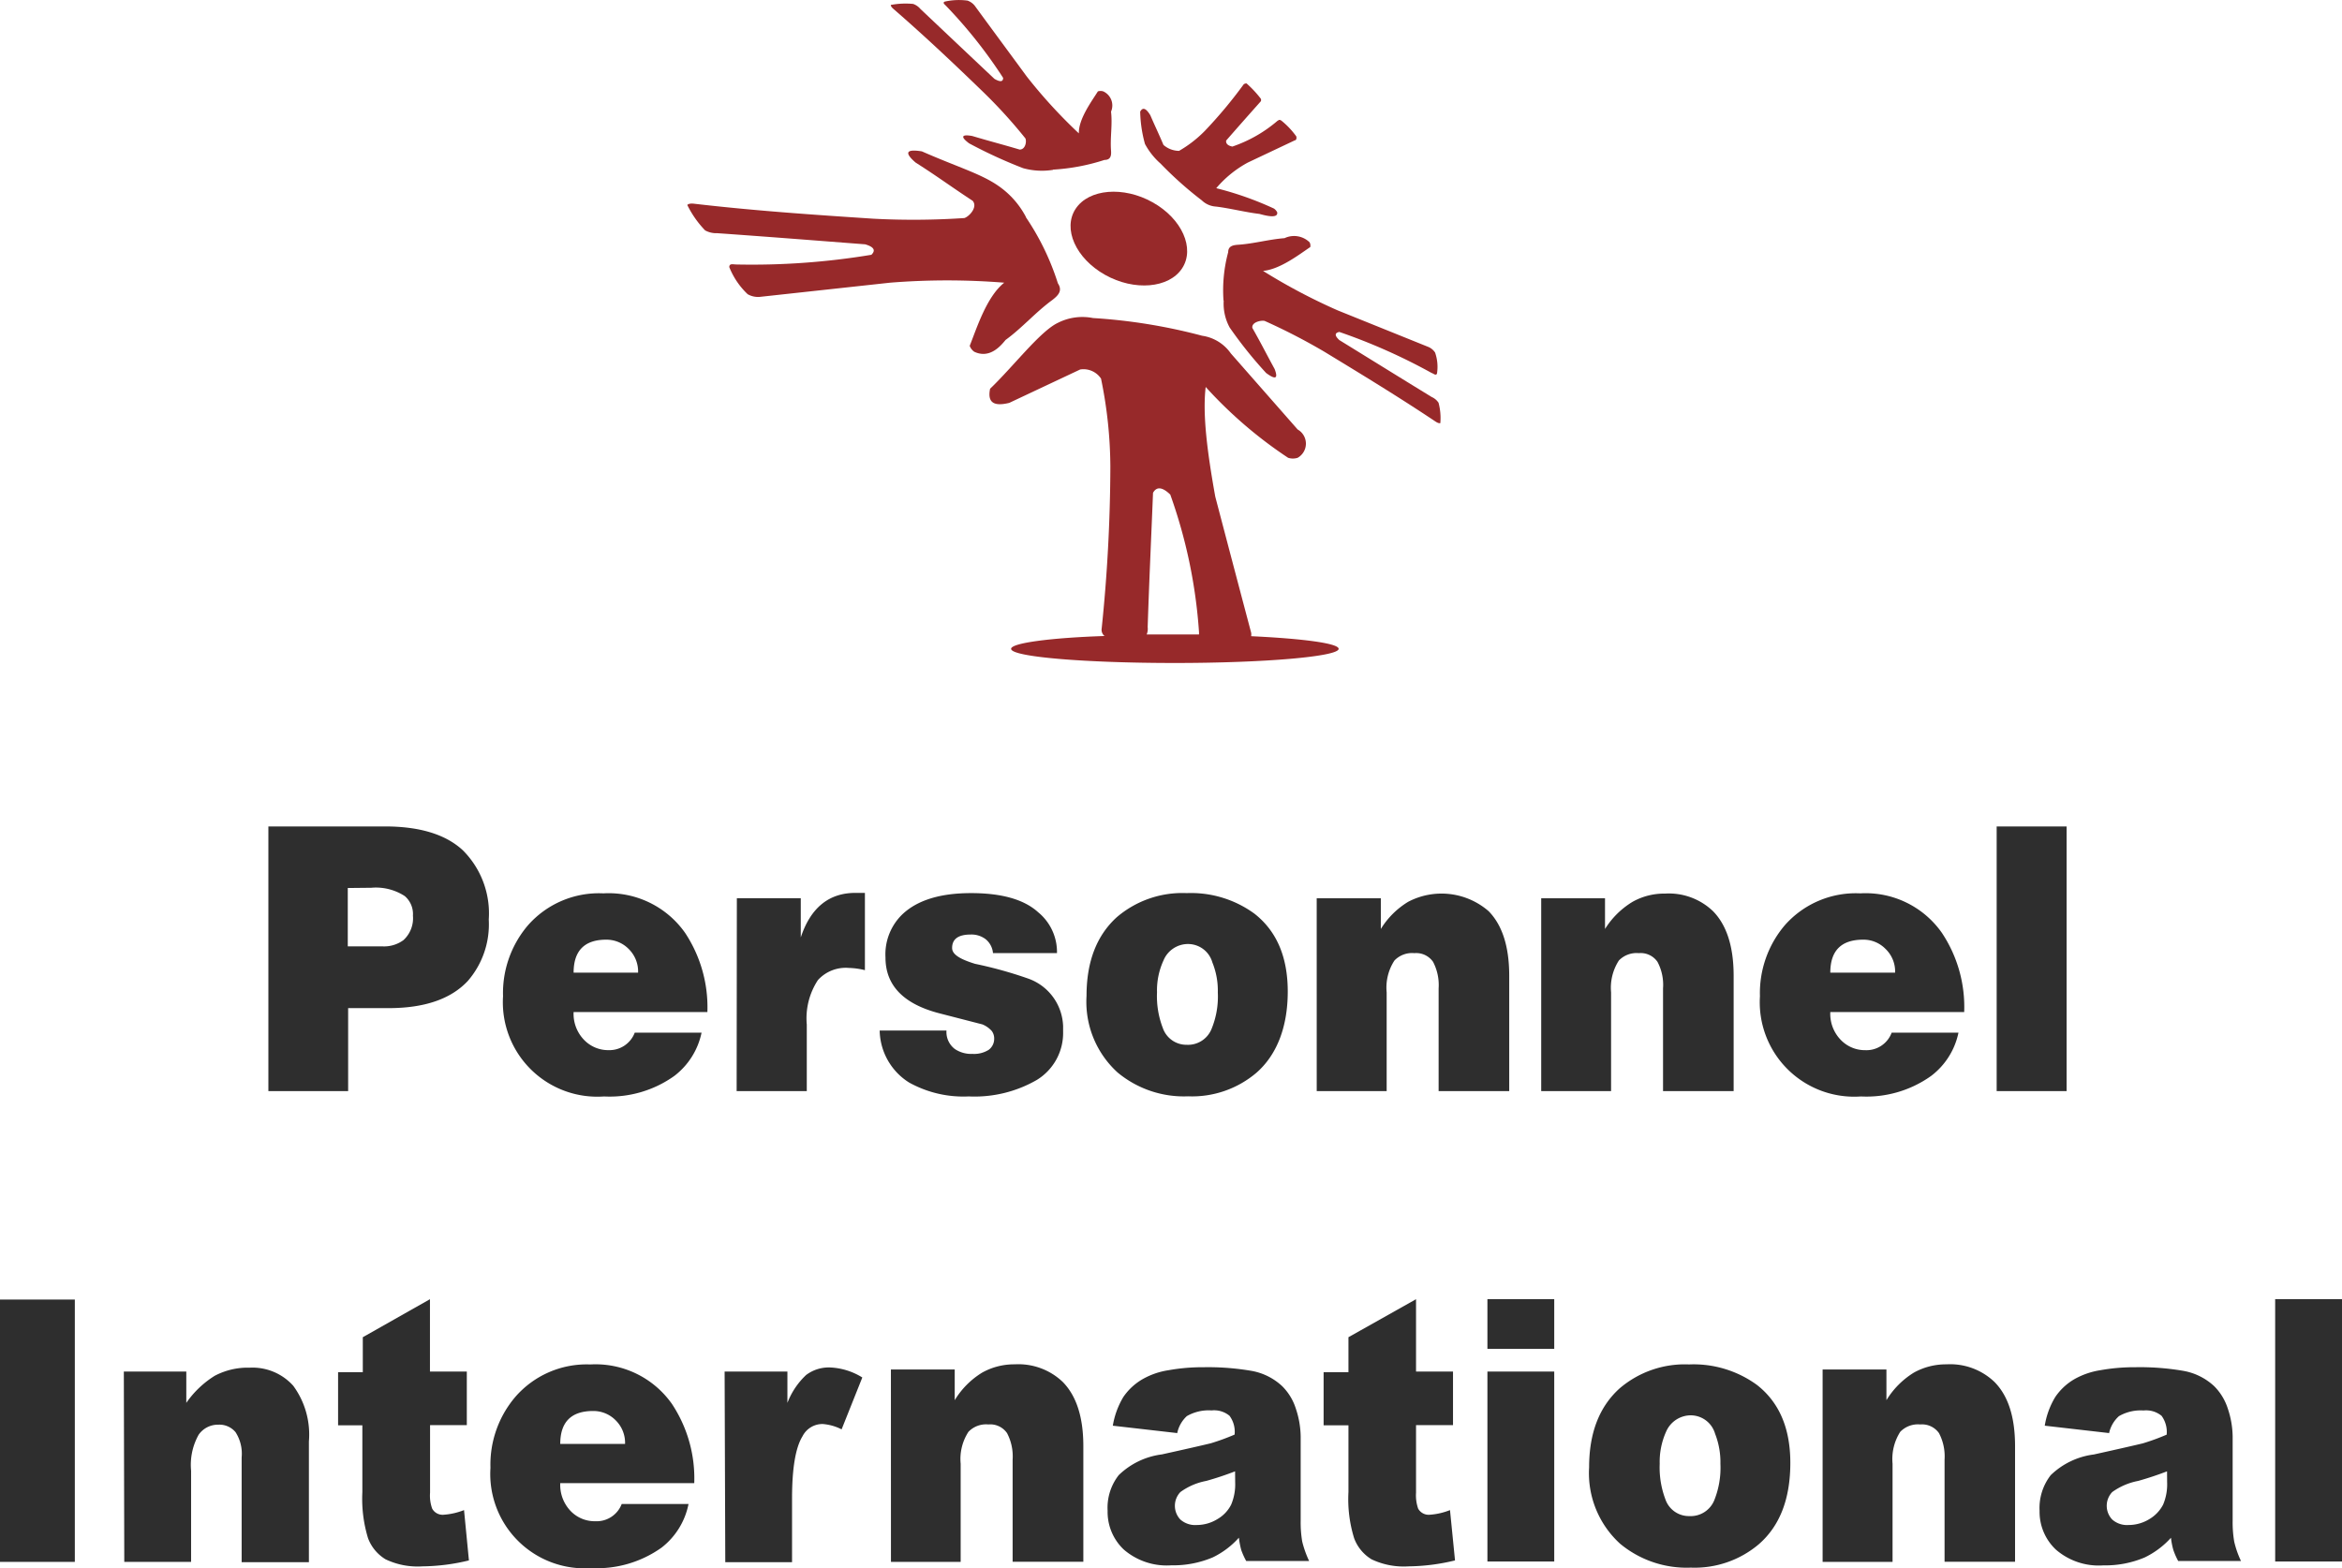
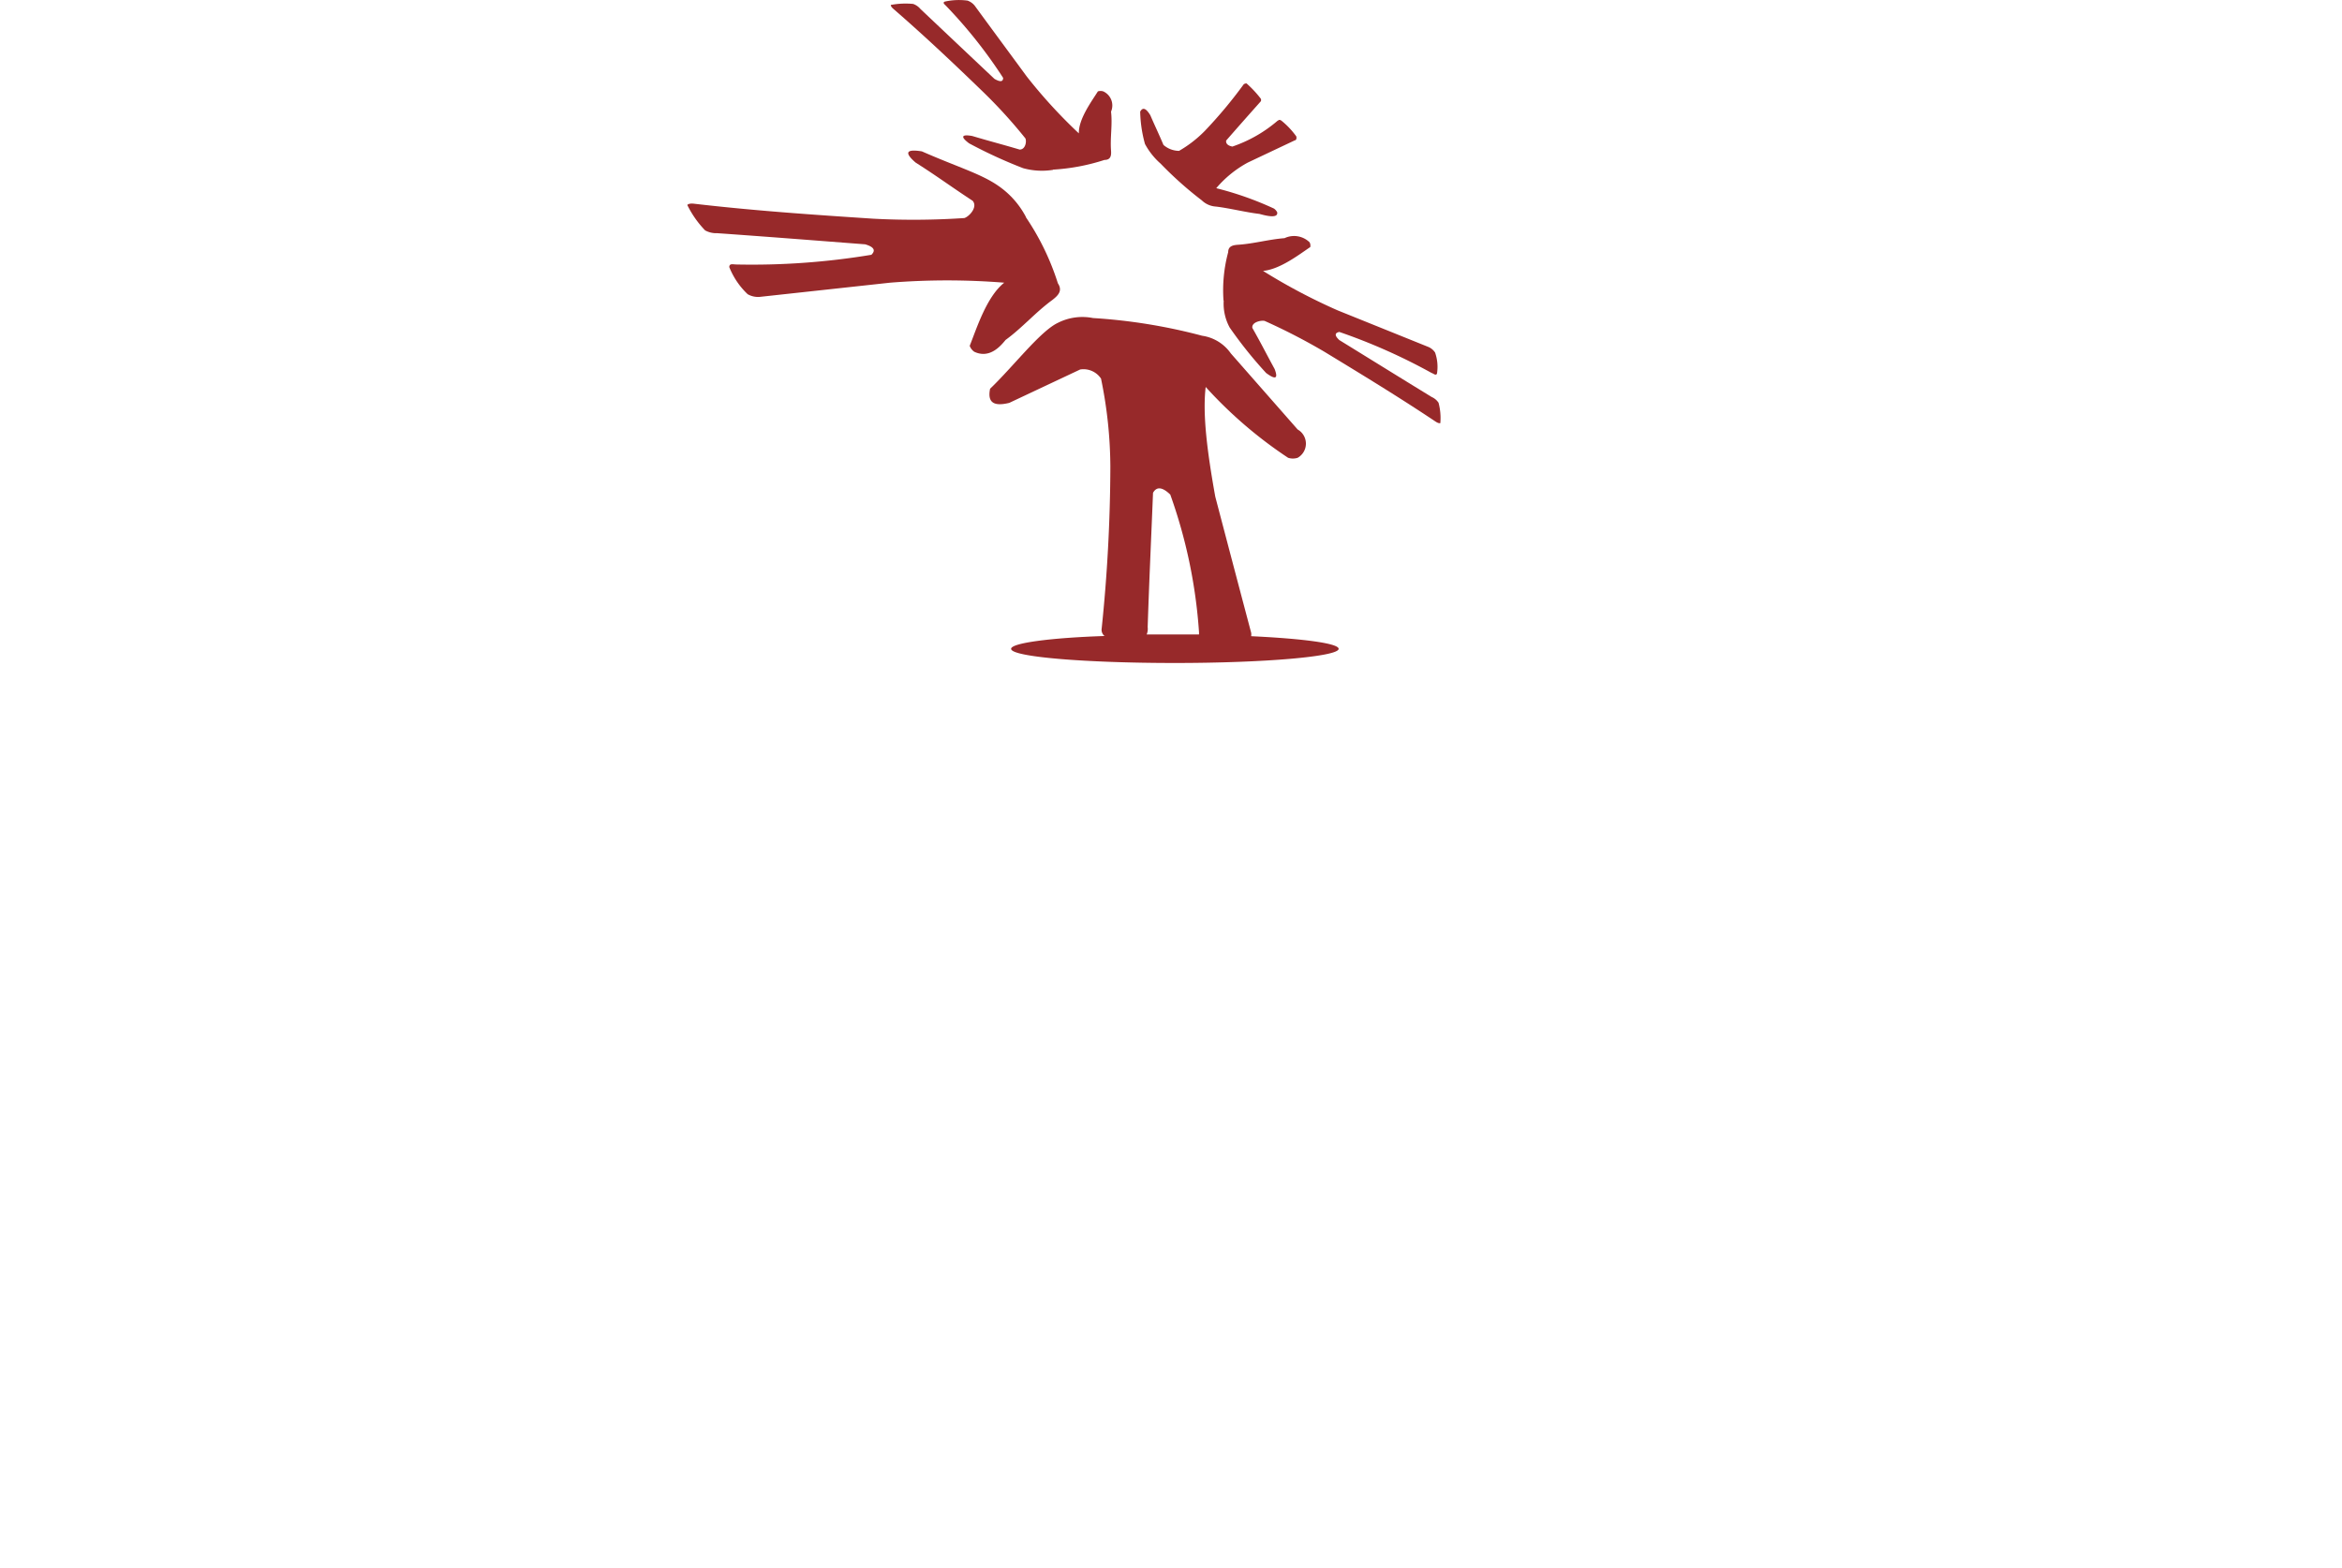
<svg xmlns="http://www.w3.org/2000/svg" id="Warstwa_1" data-name="Warstwa 1" width="276" height="184.85" viewBox="0 0 276 184.85">
  <defs>
    <style>
            .cls-1,.cls-2{fill:#97292a;fill-rule:evenodd}.cls-2{fill:#2e2e2e}
        </style>
  </defs>
  <path id="Path_5096" data-name="Path 5096" class="cls-1" d="M109.88 28.81a17.218 17.218 0 0 1 .551-5.7c0-.709.538-.84 1.207-.879 1.864-.131 3.57-.63 5.433-.774a2.625 2.625 0 0 1 2.953.486.827.827 0 0 1 .079.564c-1.312.879-3.556 2.625-5.564 2.808a69.121 69.121 0 0 0 8.78 4.646L134 34.269a1.772 1.772 0 0 1 .814.669 5.118 5.118 0 0 1 .223 2.48c-.131.289-.394 0-.643-.079a68.505 68.505 0 0 0-10.866-4.829c-.564.118-.564.433 0 .958 3.622 2.231 7.257 4.488 10.879 6.706a1.877 1.877 0 0 1 .814.682 6.929 6.929 0 0 1 .21 2.4s-.171.079-.564-.184c-4.383-2.927-8.766-5.591-13.123-8.242a71.893 71.893 0 0 0-7.021-3.622c-.486-.092-1.549.171-1.444.827 1.1 1.942 1.562 2.9 2.625 4.843.381 1 .249 1.391-1 .472a49.361 49.361 0 0 1-4.3-5.367 5.879 5.879 0 0 1-.7-3.176" transform="translate(34.308 6.614)" />
-   <path id="Path_5097" data-name="Path 5097" class="cls-1" d="M105.814 18.479c3.451 1.929 5.013 5.433 3.465 7.782s-5.63 2.7-9.081.761-5.013-5.433-3.465-7.782 5.63-2.7 9.081-.761" transform="translate(30.027 5.37)" />
  <path id="Path_5098" data-name="Path 5098" class="cls-1" d="M101.615 21.377a30.04 30.04 0 0 1 3.78 7.808c.591.879 0 1.444-.656 1.955-1.995 1.457-3.517 3.255-5.512 4.711-.591.722-1.877 2.244-3.688 1.391a1.431 1.431 0 0 1-.538-.7c.814-2.034 1.982-5.787 4.068-7.441a84.162 84.162 0 0 0-13.452 0l-15.354 1.673a2.467 2.467 0 0 1-1.43-.315 8.99 8.99 0 0 1-2.165-3.189c0-.459.407-.328.787-.315a85.867 85.867 0 0 0 15.958-1.142c.538-.525.3-.932-.735-1.234-5.8-.446-11.627-.906-17.428-1.312a2.756 2.756 0 0 1-1.43-.328 11.811 11.811 0 0 1-2.1-2.992s.118-.223.761-.157c7.2.84 14.2 1.312 21.194 1.772a90.014 90.014 0 0 0 10.7-.079c.6-.2 1.6-1.312.971-2.034-2.743-1.8-3.937-2.73-6.732-4.514-1.194-1.037-1.312-1.64.748-1.312 4.134 1.824 6.942 2.625 9 4.055a10.21 10.21 0 0 1 3.255 3.661" transform="translate(19.278 4.217)" />
  <path id="Path_5099" data-name="Path 5099" class="cls-1" d="M99.109 20a24.082 24.082 0 0 0 6.063-1.142c.761 0 .814-.551.774-1.1-.118-1.562.184-3.032 0-4.593a1.824 1.824 0 0 0-.919-2.388 1.037 1.037 0 0 0-.63 0c-.748 1.194-2.283 3.255-2.244 4.948a59.963 59.963 0 0 1-6.142-6.706C93.965 6.231 91.917 3.462 89.883.68a1.929 1.929 0 0 0-.84-.6 7.625 7.625 0 0 0-2.7.118c-.289.144 0 .328.184.525a56.233 56.233 0 0 1 6.703 8.461q0 .709-1.024.118c-2.913-2.743-5.84-5.512-8.727-8.242a1.969 1.969 0 0 0-.853-.59A9.318 9.318 0 0 0 80 .588s-.066.144.276.446c3.766 3.268 7.244 6.562 10.7 9.908a59.4 59.4 0 0 1 4.882 5.381c.157.381 0 1.312-.682 1.312-2.257-.669-3.346-.932-5.591-1.6-1.115-.2-1.522 0-.367.866a56.535 56.535 0 0 0 6.365 2.927 8.294 8.294 0 0 0 3.517.2" transform="translate(24.987 -.007)" />
  <path id="Path_5100" data-name="Path 5100" class="cls-1" d="M104.765 16.923a43.307 43.307 0 0 0 4.882 4.357 2.625 2.625 0 0 0 1.68.735c1.654.2 3.451.669 5.118.866.722.2 2.231.591 2.087-.2a1.207 1.207 0 0 0-.381-.433 38.164 38.164 0 0 0-6.8-2.4 12.993 12.993 0 0 1 3.714-3.018l5.551-2.625c.131 0 .236-.171.171-.459a9.527 9.527 0 0 0-1.745-1.85c-.328-.223-.354 0-.459 0a16.142 16.142 0 0 1-5.328 3.045c-.538-.1-.787-.354-.735-.709a594.66 594.66 0 0 1 3.937-4.462c.1-.118.249-.2.144-.472a12.81 12.81 0 0 0-1.68-1.8.571.571 0 0 0-.328.1A54.225 54.225 0 0 1 110 13.1a14.12 14.12 0 0 1-3.032 2.349 2.835 2.835 0 0 1-1.837-.7c-.591-1.4-.945-2.1-1.549-3.5-.446-.735-.866-1.037-1.194-.42a15.3 15.3 0 0 0 .564 3.806 8.32 8.32 0 0 0 1.877 2.349" transform="translate(31.981 2.333)" />
  <path id="Path_5101" data-name="Path 5101" class="cls-1" d="M119.834 66.106c6.05.289 10.171.84 10.171 1.483 0 .906-8.675 1.667-19.3 1.667s-19.3-.722-19.3-1.667c0-.682 4.633-1.312 11.286-1.522h-.289a.932.932 0 0 1-.328-.84 189.209 189.209 0 0 0 1.026-19.121 52.244 52.244 0 0 0-1.1-10.367 2.48 2.48 0 0 0-2.454-1.076L91.185 38.6c-1.627.394-2.625.118-2.257-1.667 2.743-2.625 5.906-6.785 7.992-7.769a6.391 6.391 0 0 1 4.134-.564 65.737 65.737 0 0 1 12.861 2.087 4.987 4.987 0 0 1 3.386 2.087l7.874 8.963a1.916 1.916 0 0 1 0 3.333 1.8 1.8 0 0 1-1.129 0 51.338 51.338 0 0 1-9.711-8.347c-.394 3.32.223 7.874 1.129 12.927q2.1 8.005 4.226 16.024a1.115 1.115 0 0 1 0 .42m-9.186-.2h3.045v-.262a60.144 60.144 0 0 0-3.386-16.221c-.932-.906-1.614-.971-2.034-.21-.21 5.249-.459 10.5-.63 15.827a1.719 1.719 0 0 1-.118.866z" transform="translate(27.753 8.885)" />
-   <path id="Path_5102" data-name="Path 5102" class="cls-2" d="M174.1 82.695h7.52v3.622a9.8 9.8 0 0 1 3.242-3.2 7.6 7.6 0 0 1 3.832-.971 7.52 7.52 0 0 1 5.656 2.074q2.415 2.467 2.428 7.559v13.648h-8.32V93.312a5.761 5.761 0 0 0-.656-3.123 2.4 2.4 0 0 0-2.2-1.024 2.9 2.9 0 0 0-2.349.866 5.919 5.919 0 0 0-.919 3.753v11.641H174.1zm53.675-8.465h8.242v31.195h-8.242zM215.4 98.535h7.874a8.583 8.583 0 0 1-3.228 5.105 13.123 13.123 0 0 1-8.268 2.415 11.129 11.129 0 0 1-11.9-11.811 12.349 12.349 0 0 1 2.9-8.333 11.142 11.142 0 0 1 8.924-3.793 10.971 10.971 0 0 1 9.62 4.659 15.748 15.748 0 0 1 2.625 9.331H208.17a4.4 4.4 0 0 0 1.312 3.36 3.937 3.937 0 0 0 2.818 1.132 3.163 3.163 0 0 0 3.1-2.06zm-7.231-7.074h7.638a3.688 3.688 0 0 0-1.142-2.808 3.622 3.622 0 0 0-2.625-1.076c-2.571 0-3.87 1.286-3.87 3.884zm-60.526-8.766h7.557v3.622a9.685 9.685 0 0 1 3.215-3.2 8.465 8.465 0 0 1 9.488 1.1q2.415 2.467 2.428 7.559v13.648h-8.32V93.312a5.892 5.892 0 0 0-.656-3.123 2.415 2.415 0 0 0-2.2-1.024 2.874 2.874 0 0 0-2.349.866 5.84 5.84 0 0 0-.919 3.753v11.641h-8.242zm-15.079 5.394a3.123 3.123 0 0 0-2.979 1.942 8.438 8.438 0 0 0-.761 3.753 10.407 10.407 0 0 0 .682 4.2 2.94 2.94 0 0 0 2.822 1.982 2.992 2.992 0 0 0 2.9-1.811 10.079 10.079 0 0 0 .761-4.37 8.832 8.832 0 0 0-.643-3.53 2.979 2.979 0 0 0-2.782-2.165zm-.236-6a12.677 12.677 0 0 1 7.966 2.415q3.937 3.071 3.937 9.186c0 4.081-1.234 7.428-3.7 9.58a11.706 11.706 0 0 1-8.045 2.769 12.218 12.218 0 0 1-8.307-2.808 11.26 11.26 0 0 1-3.661-9.029q0-6.037 3.57-9.278a11.877 11.877 0 0 1 8.242-2.835zm-22.835 7.074a2.375 2.375 0 0 0-.879-1.654 2.769 2.769 0 0 0-1.745-.538c-1.457 0-2.192.525-2.192 1.588 0 .748.906 1.312 2.7 1.864a48.976 48.976 0 0 1 6.207 1.719 6.168 6.168 0 0 1 4.055 4.619 6.733 6.733 0 0 1 .118.971v.669a6.483 6.483 0 0 1-3.1 5.709 14.685 14.685 0 0 1-8.018 1.942 13.189 13.189 0 0 1-7.034-1.64 7.389 7.389 0 0 1-3.465-6.129h7.874a2.507 2.507 0 0 0 1 2.192 3.465 3.465 0 0 0 2.074.564 3.242 3.242 0 0 0 1.89-.472 1.6 1.6 0 0 0 .656-1.312 1.483 1.483 0 0 0-.276-.906 3.005 3.005 0 0 0-1.115-.787l-5.092-1.312c-4.226-1.1-6.326-3.307-6.326-6.562a6.562 6.562 0 0 1 1.942-5.053q2.625-2.533 8.084-2.546t7.953 2.244a6.063 6.063 0 0 1 2.231 4.829zm-30.184-6.47h7.533v4.619c1.155-3.491 3.307-5.249 6.444-5.249H94.4v9.108a8.412 8.412 0 0 0-1.877-.262 4.423 4.423 0 0 0-3.661 1.43 8.215 8.215 0 0 0-1.312 5.249v7.835h-8.266zM67.276 98.535h7.874a8.622 8.622 0 0 1-3.215 5.105 13.123 13.123 0 0 1-8.281 2.415 11.129 11.129 0 0 1-11.9-11.811 12.3 12.3 0 0 1 2.913-8.333 11.129 11.129 0 0 1 8.911-3.793 11.011 11.011 0 0 1 9.633 4.659 15.879 15.879 0 0 1 2.625 9.331H60.071a4.4 4.4 0 0 0 1.312 3.36 3.937 3.937 0 0 0 2.822 1.129 3.189 3.189 0 0 0 3.071-2.062zm-7.244-7.074h7.638a3.727 3.727 0 0 0-1.129-2.808 3.675 3.675 0 0 0-2.625-1.076c-2.546 0-3.845 1.286-3.845 3.885zm-26.575-9.974v6.877h4.055a3.858 3.858 0 0 0 2.507-.735 3.491 3.491 0 0 0 1.116-2.887 2.782 2.782 0 0 0-.958-2.3 6.234 6.234 0 0 0-3.937-.984zM24.1 74.23h13.727q6.155 0 9.186 2.808a10.5 10.5 0 0 1 3.058 8.162 10.184 10.184 0 0 1-2.471 7.245q-2.992 3.2-9.344 3.2H33.5v9.777h-9.4z" transform="translate(7.528 23.176)" />
-   <path id="Path_5103" data-name="Path 5103" class="cls-2" d="M214.792 124.971h7.52v3.622a9.8 9.8 0 0 1 3.242-3.255 7.782 7.782 0 0 1 3.845-.971 7.546 7.546 0 0 1 5.643 2.074c1.627 1.64 2.428 4.16 2.428 7.559v13.635h-8.307V135.6a5.892 5.892 0 0 0-.656-3.123 2.441 2.441 0 0 0-2.218-1.024 2.9 2.9 0 0 0-2.349.866 5.971 5.971 0 0 0-.906 3.766v11.562h-8.242zm-109.8 0h7.52v3.622a9.685 9.685 0 0 1 3.241-3.255 7.73 7.73 0 0 1 3.832-.971 7.572 7.572 0 0 1 5.656 2.073q2.428 2.467 2.428 7.559v13.635h-8.333V135.6a5.892 5.892 0 0 0-.656-3.123 2.4 2.4 0 0 0-2.2-1.024 2.874 2.874 0 0 0-2.349.866 5.879 5.879 0 0 0-.919 3.766v11.562h-8.215zm-31.724 15.853h7.874a8.622 8.622 0 0 1-3.176 5.144 13.123 13.123 0 0 1-8.281 2.415A11.116 11.116 0 0 1 57.8 136.572a12.31 12.31 0 0 1 2.9-8.333 11.129 11.129 0 0 1 8.858-3.858 11.011 11.011 0 0 1 9.633 4.659 15.879 15.879 0 0 1 2.625 9.331H66.024a4.449 4.449 0 0 0 1.312 3.373 3.937 3.937 0 0 0 2.822 1.115 3.163 3.163 0 0 0 3.11-2.035zm-7.244-7.074h7.638a3.727 3.727 0 0 0-1.129-2.808 3.674 3.674 0 0 0-2.625-1.076c-2.585 0-3.884 1.286-3.884 3.885zm202.1-17.061H276v30.919h-7.874zm-12.743 20.289c-1.089.42-2.231.8-3.4 1.129a7.691 7.691 0 0 0-3.058 1.312 2.349 2.349 0 0 0 0 3.242 2.625 2.625 0 0 0 1.916.643 4.672 4.672 0 0 0 2.467-.7 4.252 4.252 0 0 0 1.614-1.706 6.129 6.129 0 0 0 .472-2.625zm-6.864-4.514-7.546-.866a9.37 9.37 0 0 1 1.234-3.373 6.89 6.89 0 0 1 2.31-2.139 9.016 9.016 0 0 1 2.992-1.024 22.53 22.53 0 0 1 4.121-.354 30.185 30.185 0 0 1 5.709.433 7.139 7.139 0 0 1 3.6 1.8 6.562 6.562 0 0 1 1.6 2.625 10.722 10.722 0 0 1 .577 3.32v9.9a13.465 13.465 0 0 0 .184 2.48 11.2 11.2 0 0 0 .8 2.283h-7.4a8.188 8.188 0 0 1-.577-1.312 8.581 8.581 0 0 1-.276-1.43 10.1 10.1 0 0 1-3.1 2.323 11.929 11.929 0 0 1-4.869.932 7.7 7.7 0 0 1-5.6-1.864 6.116 6.116 0 0 1-1.916-4.567 6.3 6.3 0 0 1 1.312-4.2 8.911 8.911 0 0 1 5.092-2.441c2.966-.656 4.9-1.1 5.774-1.312a26.413 26.413 0 0 0 2.8-1.024 3.228 3.228 0 0 0-.6-2.218 2.874 2.874 0 0 0-2.126-.63 5.118 5.118 0 0 0-2.9.669 3.766 3.766 0 0 0-1.168 2.034zm-73.227-7.244h7.874v22.389h-7.874zm0-8.53h7.874v5.853h-7.874zm-8.412 0v8.53h4.357v6.312h-4.357v7.953a4.75 4.75 0 0 0 .249 1.89 1.417 1.417 0 0 0 1.312.722 7.874 7.874 0 0 0 2.441-.551l.591 5.932a24.042 24.042 0 0 1-5.473.7 8.859 8.859 0 0 1-4.357-.827 4.882 4.882 0 0 1-2.06-2.493 15.551 15.551 0 0 1-.669-5.433v-7.874h-2.927v-6.26h2.927v-4.121zm-21.326 20.289c-1.089.42-2.218.8-3.4 1.129a7.507 7.507 0 0 0-3.045 1.312 2.349 2.349 0 0 0 0 3.242 2.625 2.625 0 0 0 1.916.643 4.659 4.659 0 0 0 2.454-.7 4.081 4.081 0 0 0 1.614-1.706 6.129 6.129 0 0 0 .472-2.625zm-6.85-4.514-7.559-.866a9.62 9.62 0 0 1 1.234-3.373 6.942 6.942 0 0 1 2.323-2.139 8.805 8.805 0 0 1 2.992-1.024 22.428 22.428 0 0 1 4.121-.354 30.183 30.183 0 0 1 5.709.433 7.1 7.1 0 0 1 3.583 1.8 6.47 6.47 0 0 1 1.6 2.625 10.722 10.722 0 0 1 .577 3.32v9.9a13.465 13.465 0 0 0 .184 2.48 12.257 12.257 0 0 0 .814 2.283h-7.415a8.544 8.544 0 0 1-.591-1.312A10.227 10.227 0 0 1 146 144.8a9.921 9.921 0 0 1-3.084 2.323 11.981 11.981 0 0 1-4.869.932 7.743 7.743 0 0 1-5.617-1.864 6.1 6.1 0 0 1-1.9-4.567 6.234 6.234 0 0 1 1.312-4.2 8.911 8.911 0 0 1 5.079-2.441c2.979-.656 4.9-1.1 5.774-1.312a26.4 26.4 0 0 0 2.8-1.024 3.163 3.163 0 0 0-.6-2.218 2.848 2.848 0 0 0-2.113-.63 5.17 5.17 0 0 0-2.913.669 3.753 3.753 0 0 0-1.142 2.034zm-53.307-7.245h7.4v3.688a8.859 8.859 0 0 1 2.2-3.281 4.436 4.436 0 0 1 2.808-.892 7.8 7.8 0 0 1 3.819 1.181l-2.441 6.116a5.826 5.826 0 0 0-2.218-.63 2.625 2.625 0 0 0-2.388 1.444c-.814 1.312-1.234 3.753-1.234 7.336v7.507h-7.868zm-34.725-8.53v8.53h4.344v6.312h-4.331v7.953a4.514 4.514 0 0 0 .249 1.89 1.4 1.4 0 0 0 1.312.722 8.045 8.045 0 0 0 2.441-.551l.577 5.932a24.042 24.042 0 0 1-5.472.7 8.793 8.793 0 0 1-4.344-.827 4.908 4.908 0 0 1-2.074-2.493 15.879 15.879 0 0 1-.669-5.433v-7.874h-2.86v-6.26h2.913v-4.121zm-36.076 8.53h7.362v3.688a11.4 11.4 0 0 1 3.346-3.189 8.32 8.32 0 0 1 4.121-.958 6.457 6.457 0 0 1 5.131 2.126 9.711 9.711 0 0 1 1.85 6.562v14.239h-7.926v-12.35a4.7 4.7 0 0 0-.722-2.979 2.467 2.467 0 0 0-2.021-.879 2.769 2.769 0 0 0-2.323 1.181 7.257 7.257 0 0 0-.892 4.239v10.748h-7.874zM0 116.729h8.819v30.919H0zm199.333 13.648a3.176 3.176 0 0 0-2.992 1.942 8.649 8.649 0 0 0-.748 3.766 10.59 10.59 0 0 0 .669 4.186 2.927 2.927 0 0 0 2.822 1.982 3.005 3.005 0 0 0 2.916-1.81 10.275 10.275 0 0 0 .748-4.357 9.186 9.186 0 0 0-.63-3.543 2.992 2.992 0 0 0-2.785-2.165zm-.249-6a12.677 12.677 0 0 1 7.966 2.415q3.937 3.071 3.937 9.186 0 6.352-3.7 9.58a11.693 11.693 0 0 1-8.032 2.769 12.284 12.284 0 0 1-8.32-2.808 11.247 11.247 0 0 1-3.661-9.016c0-4.042 1.194-7.126 3.583-9.291a11.811 11.811 0 0 1 8.226-2.832z" transform="translate(0 36.438)" />
</svg>